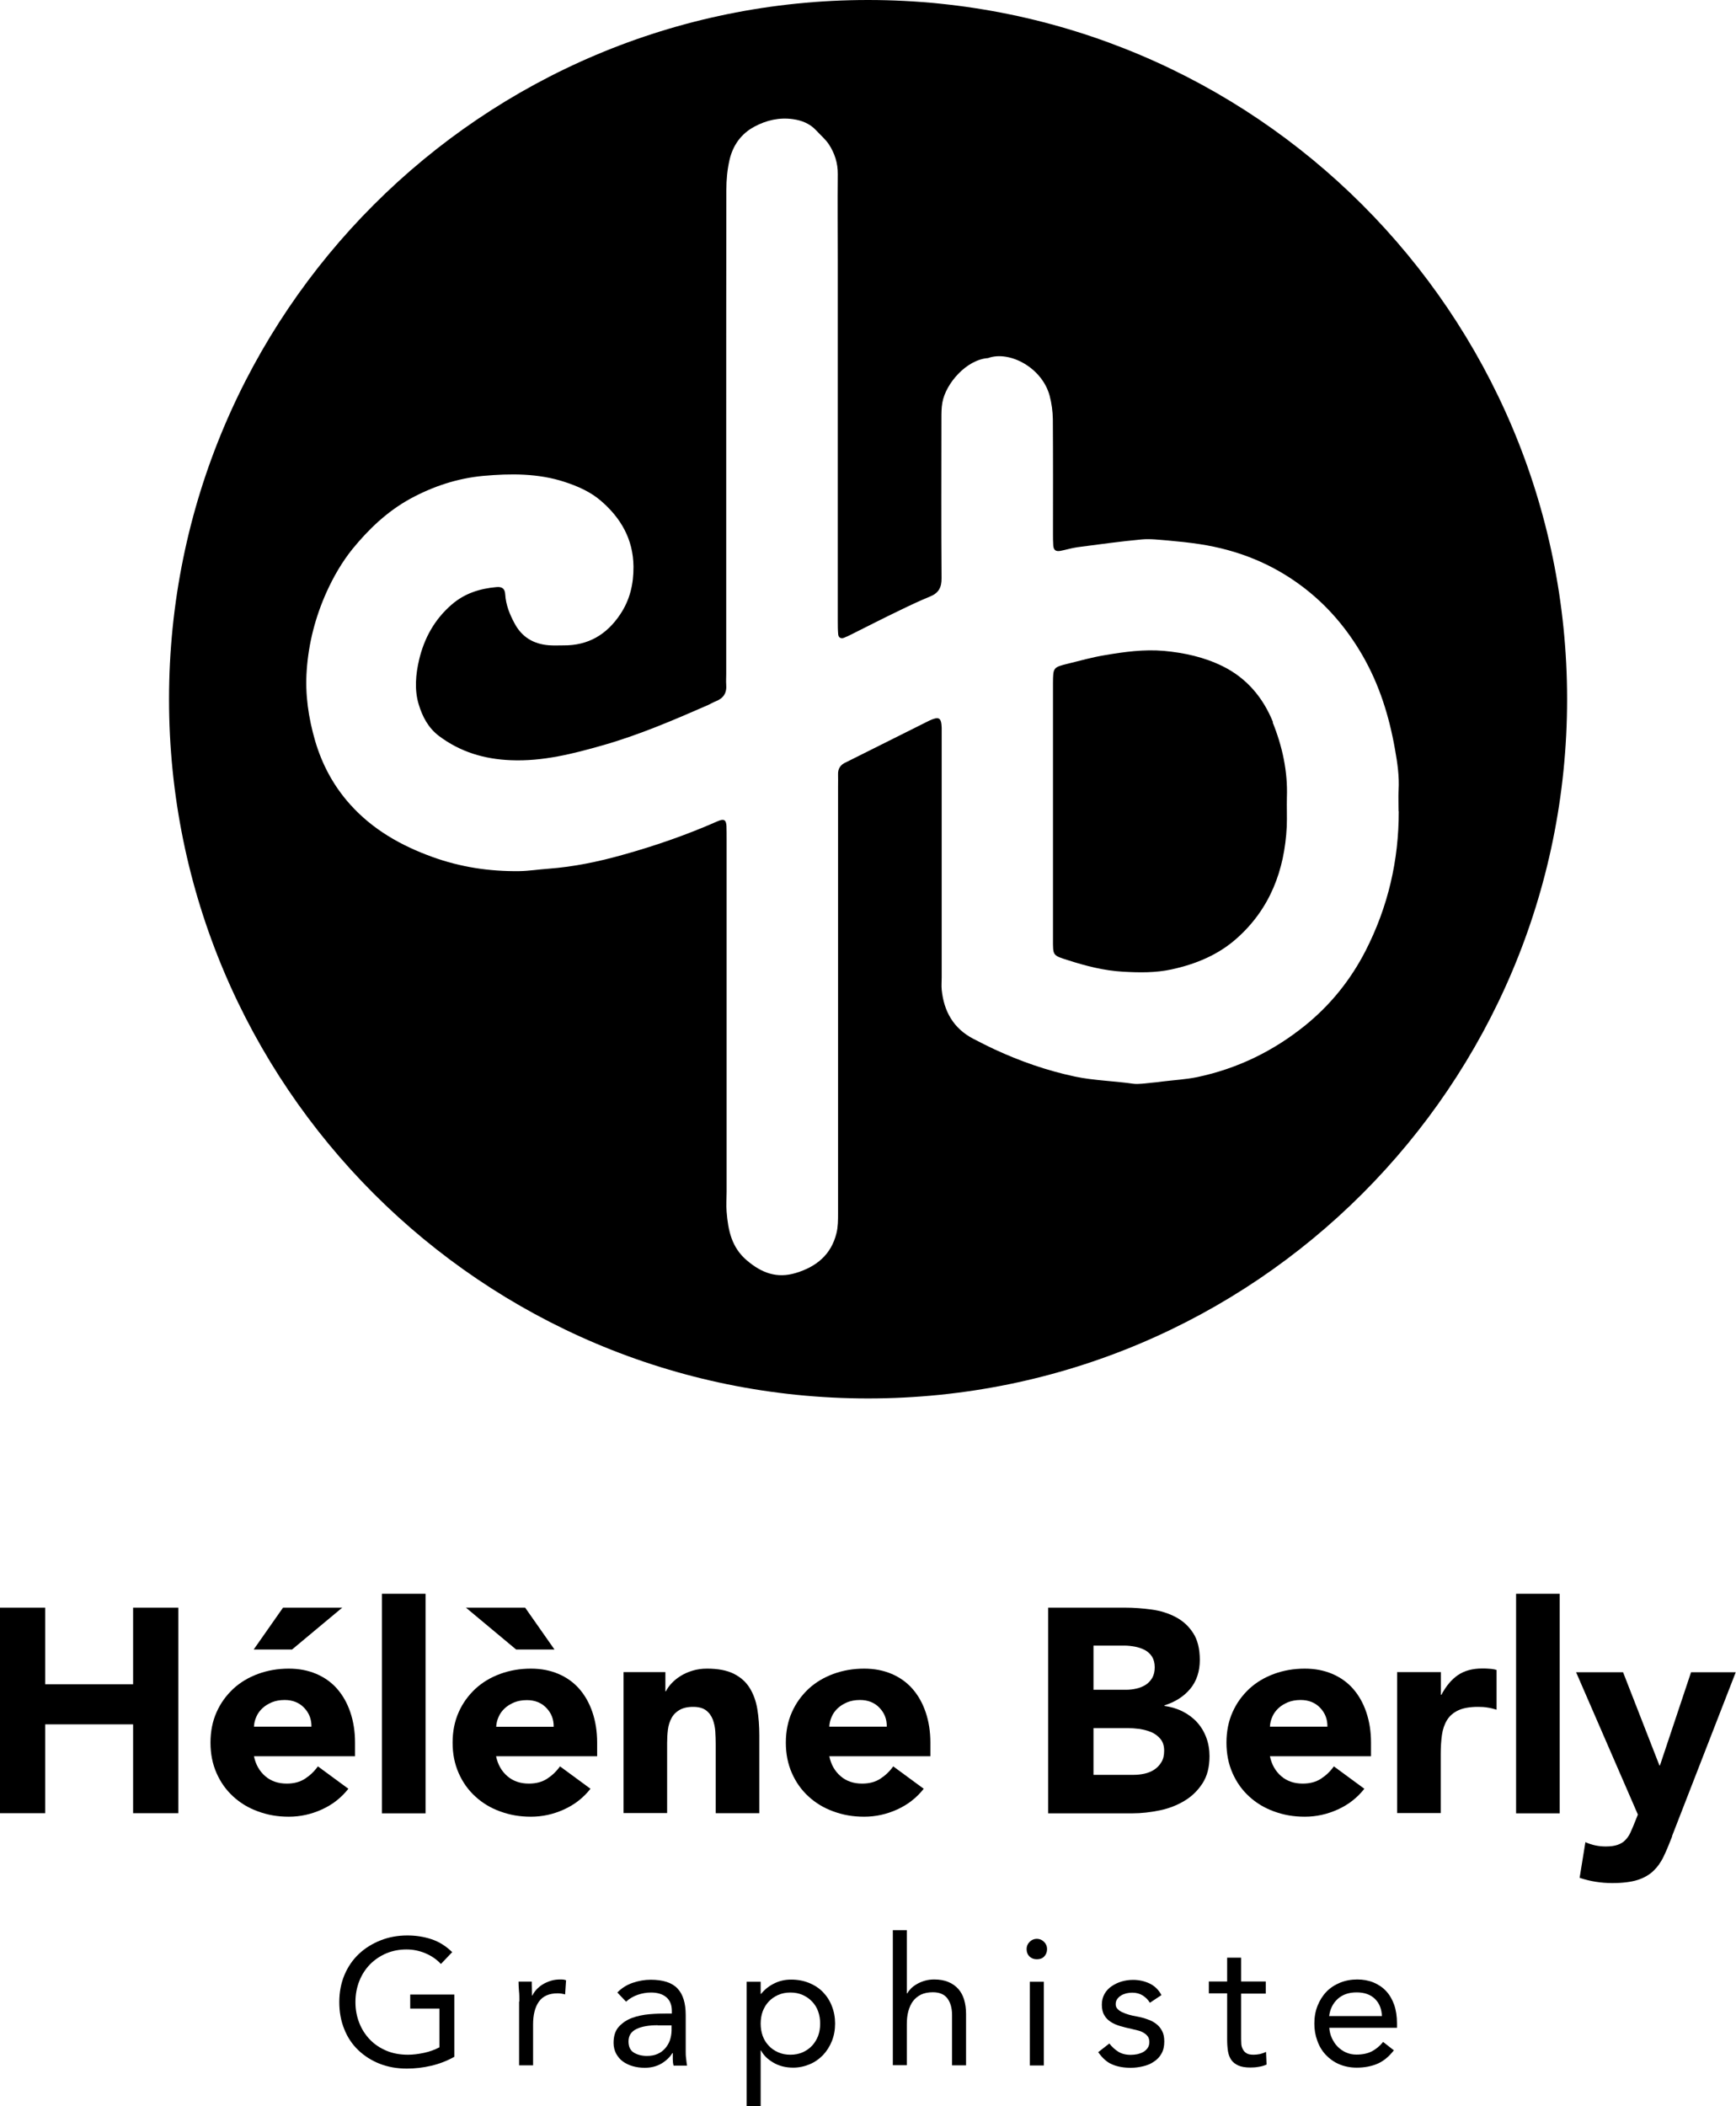
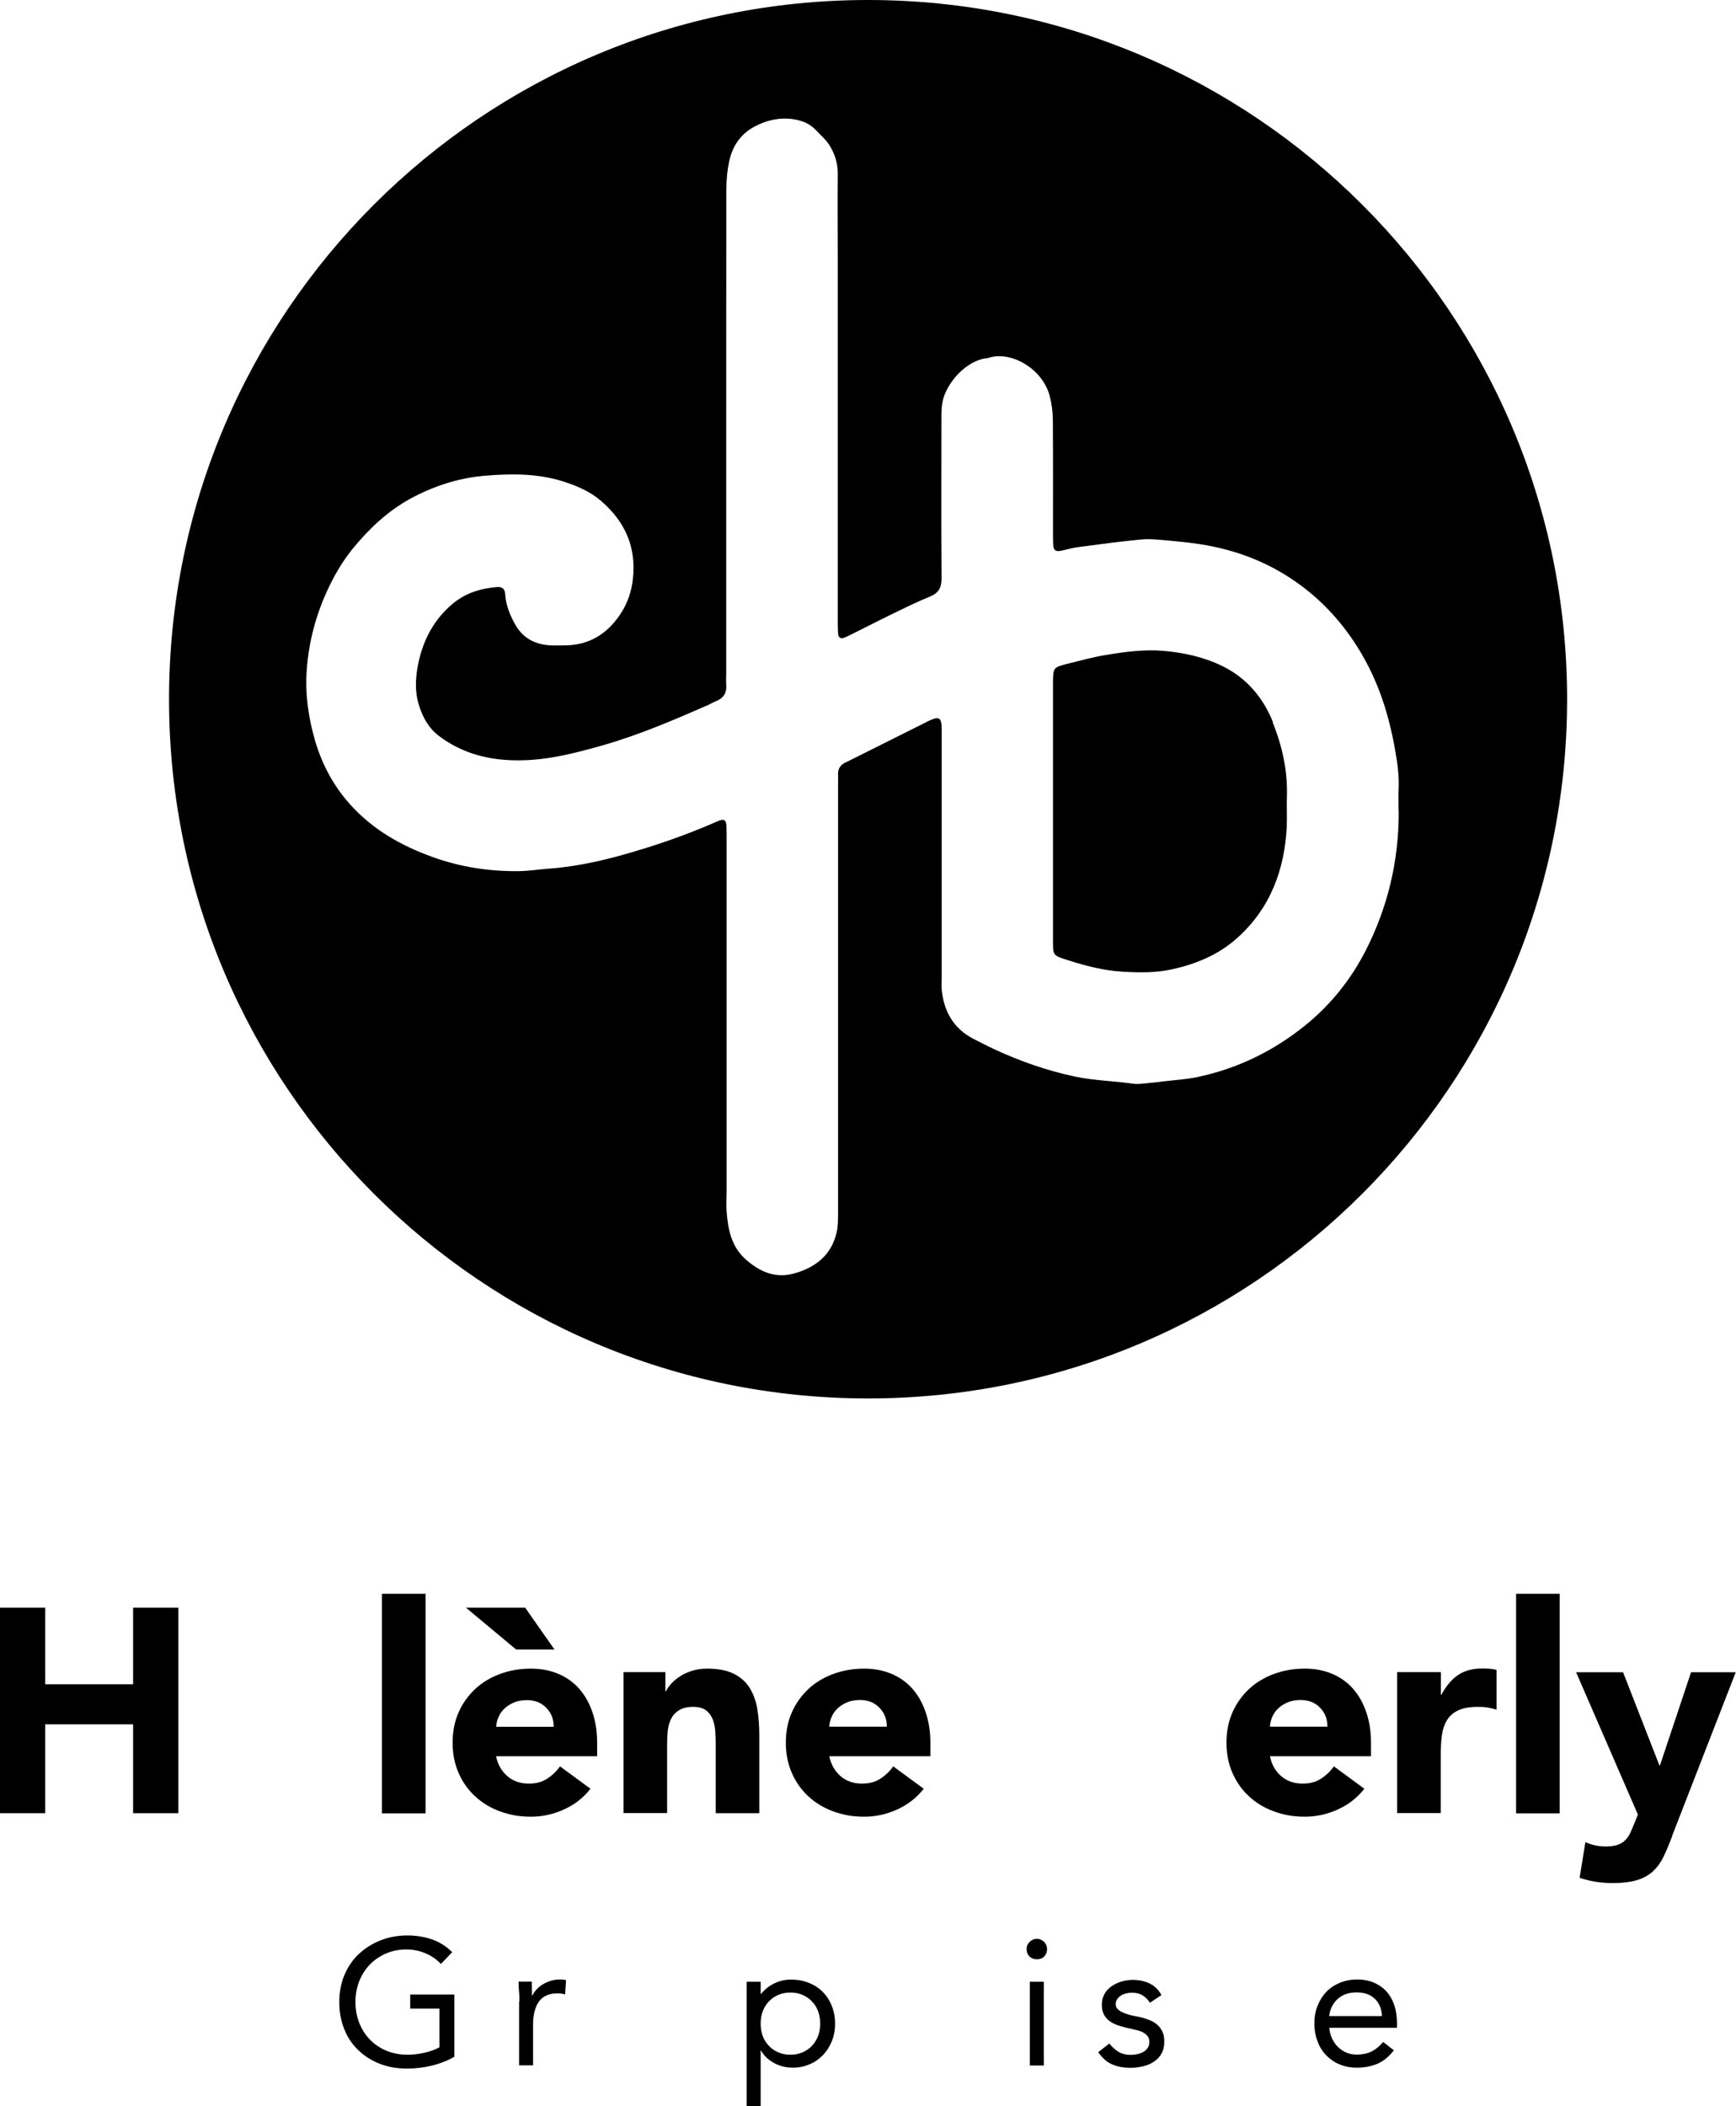
<svg xmlns="http://www.w3.org/2000/svg" id="b" data-name="Calque 2" viewBox="0 0 128.99 156.46">
  <g id="c" data-name="Calque 1">
    <g>
      <g>
        <path d="m94.59,53.65c-.73-1.81-1.94-3.27-3.74-4.16-1.38-.68-2.85-1-4.36-1.14-1.48-.13-2.95.07-4.41.32-.91.15-1.8.4-2.69.62-1.14.28-1.14.29-1.15,1.44,0,3.19,0,6.38,0,9.57,0,3.16,0,6.31,0,9.47,0,1.23-.04,1.19,1.16,1.57,1.31.42,2.64.76,4.03.84,1.22.07,2.42.09,3.62-.17,1.8-.39,3.47-1.08,4.84-2.3,2.47-2.19,3.56-5.06,3.72-8.31.03-.72-.01-1.45.01-2.17.07-1.94-.34-3.8-1.06-5.58Z" />
        <path d="m64.5,0C35.81,0,12.56,23.25,12.56,51.94s23.25,51.94,51.94,51.94,51.94-23.25,51.94-51.94S93.18,0,64.5,0Zm39.43,60.26c.01,3.65-.8,7.11-2.46,10.36-1.11,2.16-2.59,4.01-4.49,5.55-2.38,1.92-5.04,3.21-8.02,3.84-.83.17-1.69.22-2.54.32-.29.04-.59.08-.88.1-.46.04-.93.13-1.37.07-1.43-.21-2.88-.23-4.3-.53-2.07-.44-4.05-1.13-5.97-2.02-.54-.25-1.06-.52-1.59-.79-1.47-.77-2.18-2.04-2.34-3.65-.03-.29,0-.59,0-.89,0-5.93,0-11.85,0-17.78,0-.26,0-.53,0-.79-.03-.75-.2-.85-.92-.52-.06.03-.12.06-.18.09-1.91.96-3.83,1.91-5.74,2.87-.09.04-.17.09-.26.13-.41.17-.62.47-.6.92.01.3,0,.59,0,.89,0,10.57,0,21.14,0,31.71,0,.49,0,1-.12,1.47-.39,1.59-1.49,2.49-3.02,2.95-1.41.43-2.55-.01-3.63-.93-1.15-.97-1.4-2.25-1.51-3.62-.04-.49,0-.99,0-1.48,0-8.73,0-17.45,0-26.18,0-.33,0-.66-.01-.99-.03-.47-.19-.56-.65-.36-2.29,1.01-4.65,1.83-7.06,2.5-1.81.51-3.64.89-5.52,1.03-.72.05-1.44.17-2.16.18-2.22.03-4.39-.3-6.48-1.06-2.32-.84-4.42-2.03-6.09-3.89-1.23-1.37-2.08-2.95-2.6-4.71-.5-1.72-.76-3.47-.63-5.26.14-2.02.64-3.95,1.47-5.8.52-1.15,1.15-2.24,1.93-3.21,1.21-1.48,2.58-2.79,4.29-3.73,1.71-.93,3.51-1.52,5.42-1.7,2.03-.18,4.08-.2,6.06.45.98.32,1.93.74,2.7,1.41,1.47,1.27,2.39,2.84,2.41,4.88.01,1.3-.27,2.48-.99,3.55-1,1.5-2.38,2.32-4.22,2.3-.36,0-.73.02-1.09-.01-1.13-.09-2-.61-2.54-1.63-.36-.67-.64-1.36-.69-2.14-.02-.43-.23-.59-.65-.55-1.23.11-2.36.46-3.33,1.3-1.28,1.11-2.04,2.5-2.42,4.1-.25,1.08-.36,2.21-.03,3.31.28.92.71,1.75,1.52,2.36,1.58,1.18,3.35,1.71,5.32,1.79,2.38.1,4.64-.48,6.88-1.12,2.66-.76,5.2-1.85,7.74-2.96.21-.09.41-.22.62-.3.57-.22.82-.62.77-1.23-.02-.26,0-.53,0-.79,0-5.96,0-11.92,0-17.88s0-12.05.01-18.08c0-.75.07-1.52.24-2.25.25-1.06.85-1.92,1.84-2.45.89-.48,1.85-.7,2.86-.56.66.09,1.27.33,1.74.84.31.34.67.64.93,1.02.44.67.68,1.41.67,2.23-.02,2.14,0,4.28,0,6.42,0,8.92,0,17.85,0,26.77,0,.33,0,.66.03.99.02.24.2.34.42.26.21-.08.42-.18.63-.29,1.18-.59,2.35-1.19,3.54-1.76.74-.36,1.48-.71,2.24-1.02.64-.26.86-.68.85-1.37-.03-3.95-.01-7.9-.01-11.85,0-.39,0-.79.07-1.18.25-1.43,1.8-3.2,3.39-3.31,1.58-.58,4.01.69,4.58,2.79.15.56.23,1.16.24,1.75.02,2.83.01,5.66.01,8.49,0,.3,0,.59.02.89.03.35.19.46.53.4.42-.08.83-.21,1.25-.27,1.59-.21,3.19-.43,4.79-.58.65-.06,1.31.03,1.96.08.78.07,1.57.15,2.35.27,2.82.43,5.39,1.45,7.67,3.18,1.83,1.39,3.28,3.1,4.43,5.09,1.25,2.17,1.98,4.51,2.41,6.96.18,1,.33,2.01.27,3.04-.03.52,0,1.05,0,1.58Z" />
      </g>
      <g>
        <path d="m0,119.42h3.36v5.69h6.53v-5.69h3.36v15.27h-3.36v-6.6H3.36v6.6H0v-15.27Z" />
-         <path d="m25.88,132.88c-.52.66-1.17,1.17-1.96,1.53-.79.36-1.61.54-2.46.54s-1.56-.13-2.28-.39-1.33-.63-1.85-1.11c-.53-.48-.94-1.06-1.24-1.74-.3-.68-.45-1.43-.45-2.26s.15-1.59.45-2.26c.3-.68.72-1.25,1.24-1.74.52-.48,1.14-.85,1.85-1.11s1.47-.39,2.28-.39c.75,0,1.43.13,2.04.39.61.26,1.13.63,1.55,1.11.42.48.75,1.06.98,1.74.23.68.35,1.43.35,2.26v1.01h-7.51c.13.62.41,1.11.84,1.48.43.37.96.55,1.6.55.53,0,.98-.12,1.35-.36.37-.24.69-.54.96-.92l2.26,1.66Zm-4.85-13.46h4.4l-3.73,3.11h-2.85l2.18-3.11Zm2.11,8.84c.01-.55-.17-1.01-.54-1.4-.37-.39-.86-.58-1.45-.58-.36,0-.68.06-.95.17-.27.12-.51.26-.7.44-.19.18-.35.39-.45.63-.11.24-.17.49-.18.74h4.27Z" />
        <path d="m28.38,118.39h3.24v16.31h-3.24v-16.31Z" />
        <path d="m43.87,132.88c-.52.66-1.17,1.17-1.96,1.53-.79.36-1.61.54-2.46.54s-1.56-.13-2.28-.39-1.33-.63-1.85-1.11c-.53-.48-.94-1.06-1.24-1.74-.3-.68-.45-1.43-.45-2.26s.15-1.59.45-2.26c.3-.68.72-1.25,1.24-1.74.52-.48,1.14-.85,1.85-1.11s1.47-.39,2.28-.39c.75,0,1.43.13,2.04.39.61.26,1.13.63,1.55,1.11.42.48.75,1.06.98,1.74.23.68.35,1.43.35,2.26v1.01h-7.51c.13.62.41,1.11.84,1.48.43.37.96.55,1.6.55.53,0,.98-.12,1.35-.36.37-.24.69-.54.96-.92l2.26,1.66Zm-2.67-10.35h-2.85l-3.73-3.11h4.4l2.18,3.11Zm-.06,5.74c.01-.55-.17-1.01-.54-1.4-.37-.39-.86-.58-1.45-.58-.36,0-.68.06-.95.17-.27.12-.51.26-.7.44-.19.18-.35.39-.45.63-.11.24-.17.49-.18.74h4.27Z" />
        <path d="m46.33,124.21h3.11v1.42h.04c.1-.2.24-.4.43-.6.19-.2.41-.38.67-.54.26-.16.55-.29.88-.39.33-.1.69-.15,1.08-.15.82,0,1.48.13,1.98.38.5.25.9.6,1.18,1.05.28.45.47.97.57,1.57.1.6.15,1.26.15,1.96v5.78h-3.24v-5.13c0-.3-.01-.61-.03-.94-.02-.32-.09-.62-.19-.9-.11-.27-.27-.5-.5-.67-.22-.17-.54-.26-.96-.26s-.75.08-1.01.23c-.26.15-.46.35-.59.6-.14.25-.23.54-.27.85-.04.32-.06.65-.06.99v5.22h-3.24v-10.48Z" />
        <path d="m68.63,132.88c-.52.66-1.17,1.17-1.96,1.53-.79.36-1.61.54-2.46.54s-1.56-.13-2.28-.39-1.33-.63-1.85-1.11c-.53-.48-.94-1.06-1.24-1.74-.3-.68-.45-1.43-.45-2.26s.15-1.59.45-2.26c.3-.68.72-1.25,1.24-1.74.52-.48,1.14-.85,1.85-1.11s1.47-.39,2.28-.39c.75,0,1.43.13,2.04.39.61.26,1.13.63,1.55,1.11.42.48.75,1.06.98,1.74.23.68.35,1.43.35,2.26v1.01h-7.51c.13.62.41,1.11.84,1.48.43.37.96.55,1.6.55.53,0,.98-.12,1.35-.36.37-.24.69-.54.96-.92l2.26,1.66Zm-2.74-4.62c.01-.55-.17-1.01-.54-1.4-.37-.39-.86-.58-1.45-.58-.36,0-.68.06-.95.17-.27.12-.51.26-.7.44-.19.18-.35.39-.45.63-.11.24-.17.49-.18.74h4.27Z" />
-         <path d="m77.88,119.42h5.69c.66,0,1.33.05,1.99.14.67.09,1.27.28,1.8.56.53.28.96.67,1.29,1.18.33.5.5,1.17.5,2.01s-.24,1.58-.72,2.15c-.48.57-1.12.97-1.91,1.22v.04c.5.07.96.21,1.37.42.41.21.76.47,1.06.8.29.32.52.7.68,1.13.16.43.24.89.24,1.38,0,.81-.17,1.48-.52,2.02s-.79.97-1.34,1.3c-.55.33-1.16.57-1.84.71-.68.14-1.36.22-2.04.22h-6.25v-15.27Zm3.36,6.1h2.44c.26,0,.51-.03.77-.09.25-.06.48-.15.68-.28.2-.13.36-.3.49-.52.12-.22.18-.47.18-.78s-.07-.58-.2-.79c-.14-.21-.31-.37-.53-.49-.22-.11-.46-.2-.73-.25-.27-.05-.54-.08-.8-.08h-2.29v3.26Zm0,6.32h3.02c.26,0,.52-.03.79-.09.27-.06.51-.16.72-.3.22-.14.39-.33.53-.56.14-.23.2-.51.2-.84,0-.36-.09-.65-.27-.87-.18-.22-.41-.39-.68-.51-.27-.11-.57-.19-.88-.24-.32-.04-.61-.06-.88-.06h-2.54v3.47Z" />
        <path d="m101.37,132.88c-.52.66-1.17,1.17-1.96,1.53-.79.36-1.61.54-2.46.54s-1.56-.13-2.28-.39-1.33-.63-1.85-1.11c-.53-.48-.94-1.06-1.24-1.74-.3-.68-.45-1.43-.45-2.26s.15-1.59.45-2.26c.3-.68.72-1.25,1.24-1.74.52-.48,1.14-.85,1.85-1.11s1.47-.39,2.28-.39c.75,0,1.43.13,2.04.39.61.26,1.13.63,1.55,1.11.42.48.75,1.06.98,1.74.23.68.35,1.43.35,2.26v1.01h-7.51c.13.62.41,1.11.84,1.48.43.37.96.55,1.6.55.53,0,.98-.12,1.35-.36.37-.24.69-.54.96-.92l2.26,1.66Zm-2.74-4.62c.01-.55-.17-1.01-.54-1.4-.37-.39-.86-.58-1.45-.58-.36,0-.68.06-.95.17-.27.12-.51.26-.7.44-.19.18-.35.39-.45.63-.11.24-.17.49-.18.74h4.27Z" />
        <path d="m103.82,124.21h3.24v1.68h.04c.35-.65.75-1.13,1.23-1.46.47-.32,1.07-.49,1.79-.49.19,0,.37,0,.56.02.19.01.36.04.52.09v2.95c-.23-.07-.46-.13-.68-.16-.22-.04-.46-.05-.7-.05-.62,0-1.11.09-1.47.26-.36.17-.64.41-.83.72-.19.31-.32.68-.38,1.11-.06.43-.09.91-.09,1.42v4.38h-3.24v-10.48Z" />
        <path d="m112.65,118.39h3.24v16.31h-3.24v-16.31Z" />
        <path d="m124.25,136.4c-.22.56-.42,1.06-.63,1.49-.2.43-.46.79-.77,1.09-.31.29-.7.52-1.18.67s-1.1.23-1.88.23c-.83,0-1.64-.13-2.42-.39l.43-2.65c.49.22.99.32,1.51.32.36,0,.65-.04.88-.12.23-.08.42-.19.57-.35.15-.15.28-.33.38-.55.1-.22.21-.47.32-.75l.24-.6-4.59-10.57h3.49l2.7,6.92h.04l2.31-6.92h3.32l-4.74,12.19Z" />
      </g>
      <g>
        <path d="m33.75,152.79c-.54.3-1.11.52-1.71.66-.6.14-1.2.21-1.81.21-.74,0-1.41-.12-2.02-.36-.61-.24-1.14-.58-1.59-1.01-.45-.43-.8-.95-1.04-1.56-.25-.61-.37-1.28-.37-2.01s.13-1.42.39-2.03c.26-.61.62-1.13,1.08-1.56.46-.43,1-.76,1.61-1,.61-.24,1.27-.36,1.98-.36.62,0,1.22.09,1.79.28.57.19,1.08.51,1.54.96l-.84.88c-.32-.35-.71-.61-1.16-.8-.46-.19-.92-.28-1.4-.28-.54,0-1.04.1-1.5.29-.46.2-.86.47-1.2.81-.34.35-.61.76-.8,1.24-.19.48-.29,1-.29,1.57s.1,1.08.29,1.56c.19.48.46.89.8,1.24.34.35.75.62,1.23.82.48.2,1.01.29,1.58.29.38,0,.78-.05,1.2-.14.42-.09.8-.23,1.14-.41v-2.88h-2.17v-1.04h3.28v4.63Z" />
        <path d="m38.59,148.68c0-.28,0-.55-.03-.8-.02-.25-.03-.47-.03-.68h.98c0,.17,0,.34.01.51,0,.17.01.34.01.52h.03c.07-.15.17-.3.3-.44.13-.14.28-.27.46-.38.18-.11.38-.2.6-.27.22-.07.46-.1.72-.1.07,0,.14,0,.21.01.07,0,.14.03.21.05l-.07,1.05c-.18-.05-.36-.08-.56-.08-.64,0-1.1.21-1.39.62-.29.41-.43.98-.43,1.7v3.03h-1.04v-4.75Z" />
-         <path d="m45.87,148.01c.32-.33.7-.57,1.14-.72.44-.15.88-.23,1.34-.23.92,0,1.59.22,1.99.65.41.43.61,1.09.61,1.98v2.67c0,.18,0,.36.03.55.02.19.04.37.07.53h-1c-.04-.14-.06-.3-.06-.47,0-.17,0-.33,0-.46h-.03c-.2.32-.48.58-.82.78-.34.2-.75.31-1.23.31-.32,0-.62-.04-.9-.12-.28-.08-.52-.2-.73-.35-.21-.15-.37-.35-.5-.58-.12-.23-.19-.5-.19-.8,0-.51.13-.92.4-1.21s.6-.51.99-.65c.39-.14.82-.23,1.28-.27.46-.04.88-.05,1.26-.05h.4v-.19c0-.45-.14-.79-.41-1.02-.27-.23-.65-.35-1.14-.35-.34,0-.67.06-.99.17-.32.11-.61.28-.86.51l-.65-.68Zm3,2.43c-.66,0-1.19.09-1.58.28-.39.19-.59.49-.59.92,0,.39.13.67.39.83.26.16.59.25.98.25.3,0,.57-.05.79-.15.23-.1.41-.24.56-.41.15-.17.27-.37.35-.59.08-.23.12-.47.13-.72v-.4h-1.04Z" />
        <path d="m55.48,147.21h1.04v.9h.03c.28-.34.61-.6.99-.78.38-.19.79-.28,1.24-.28.49,0,.93.08,1.34.25.4.16.75.39,1.03.68.28.29.51.64.66,1.04.16.4.24.83.24,1.3s-.08.9-.24,1.3c-.16.4-.38.74-.66,1.04-.28.29-.61.52-.99.68-.38.16-.79.25-1.22.25-.56,0-1.05-.12-1.47-.37-.42-.24-.73-.54-.92-.9h-.03v4.13h-1.04v-9.25Zm1.04,3.11c0,.33.05.63.15.91.1.28.25.52.45.73.19.21.43.37.7.49.27.12.57.18.91.18s.64-.06.91-.18c.27-.12.5-.28.7-.49.19-.21.34-.45.45-.73.1-.28.15-.58.15-.91s-.05-.63-.15-.91c-.1-.28-.25-.52-.45-.73-.2-.21-.43-.37-.7-.49-.27-.12-.57-.18-.91-.18s-.64.06-.91.18c-.27.12-.5.28-.7.49-.2.21-.34.45-.45.73-.1.28-.15.58-.15.91Z" />
-         <path d="m66.34,143.38h1.04v4.69h.03c.07-.12.17-.25.29-.37.12-.12.27-.23.45-.33.17-.1.37-.18.58-.24.21-.06.44-.09.68-.09.41,0,.76.06,1.06.19.3.12.54.3.74.52.19.22.34.49.43.8.09.31.14.66.14,1.03v3.84h-1.04v-3.74c0-.52-.12-.93-.35-1.24-.23-.3-.59-.45-1.08-.45-.34,0-.63.06-.87.17-.24.12-.44.28-.6.49-.16.21-.27.47-.35.76-.08.29-.11.62-.11.97v3.03h-1.04v-10.05Z" />
        <path d="m76.28,144.78c0-.2.07-.38.22-.53.15-.15.33-.23.54-.23s.39.08.54.23c.15.15.22.33.22.53,0,.22-.07.4-.21.55s-.32.21-.55.21-.4-.07-.55-.21c-.14-.14-.21-.32-.21-.55Zm.24,2.43h1.04v6.22h-1.04v-6.22Z" />
        <path d="m82.43,151.8c.2.26.43.46.67.61.24.15.55.23.92.23.16,0,.32-.02.49-.05.16-.04.31-.09.45-.17.13-.08.24-.18.32-.3.08-.12.12-.26.12-.43s-.04-.31-.11-.41c-.08-.11-.18-.2-.3-.27-.12-.08-.27-.14-.43-.18-.16-.04-.32-.08-.49-.12-.29-.06-.57-.13-.84-.21-.27-.08-.5-.18-.7-.31-.2-.13-.36-.29-.48-.5-.12-.2-.18-.47-.18-.78,0-.3.07-.57.2-.8.13-.23.31-.42.53-.57.22-.15.47-.27.74-.35.27-.08.56-.12.85-.12.44,0,.85.09,1.23.27.38.18.67.47.88.86l-.86.57c-.13-.22-.31-.4-.53-.54-.22-.14-.48-.21-.79-.21-.14,0-.29.02-.43.05-.15.04-.28.09-.39.16-.12.07-.21.16-.29.27-.08.11-.11.24-.11.38,0,.13.04.25.13.34.08.09.2.18.35.25.15.07.31.13.51.19.19.05.39.1.59.13.27.05.54.12.78.21.25.08.47.2.65.34.19.14.33.32.44.53s.16.47.16.78c0,.35-.07.66-.21.9-.14.25-.33.45-.57.6-.23.16-.5.27-.8.34-.3.07-.6.11-.91.11-.53,0-.99-.08-1.38-.25-.39-.16-.73-.47-1.04-.91l.82-.64Z" />
-         <path d="m94.05,148.09h-1.83v3.11c0,.2,0,.39.01.56,0,.17.04.32.11.45.06.13.15.23.28.31.12.08.3.11.53.11.15,0,.31-.02.47-.05.16-.04.31-.09.45-.16l.04.94c-.18.08-.37.14-.59.17-.22.04-.42.05-.62.05-.37,0-.67-.05-.89-.15-.22-.1-.39-.23-.52-.41-.12-.18-.21-.4-.25-.66-.04-.26-.06-.55-.06-.87v-3.42h-1.36v-.88h1.36v-1.77h1.04v1.77h1.83v.88Z" />
        <path d="m103.57,152.3c-.37.48-.78.81-1.22,1-.44.19-.96.29-1.54.29-.49,0-.93-.09-1.32-.26-.39-.17-.72-.41-.99-.7-.27-.29-.48-.64-.62-1.04-.15-.4-.22-.82-.22-1.28,0-.48.08-.92.24-1.32.16-.4.38-.75.66-1.04.28-.29.62-.51,1.01-.67.39-.16.82-.24,1.28-.24.43,0,.83.07,1.2.22.36.15.68.36.94.64.26.28.46.62.6,1.02.14.4.21.86.21,1.38v.33h-5.03c.02.27.08.52.19.76.11.24.25.46.43.64.18.18.39.33.62.43.24.11.5.16.78.16.45,0,.83-.08,1.14-.24.31-.16.59-.39.84-.7l.78.61Zm-.89-2.54c-.02-.53-.19-.96-.52-1.28-.33-.32-.78-.48-1.36-.48s-1.04.16-1.4.48c-.35.32-.57.74-.64,1.28h3.91Z" />
      </g>
    </g>
  </g>
</svg>